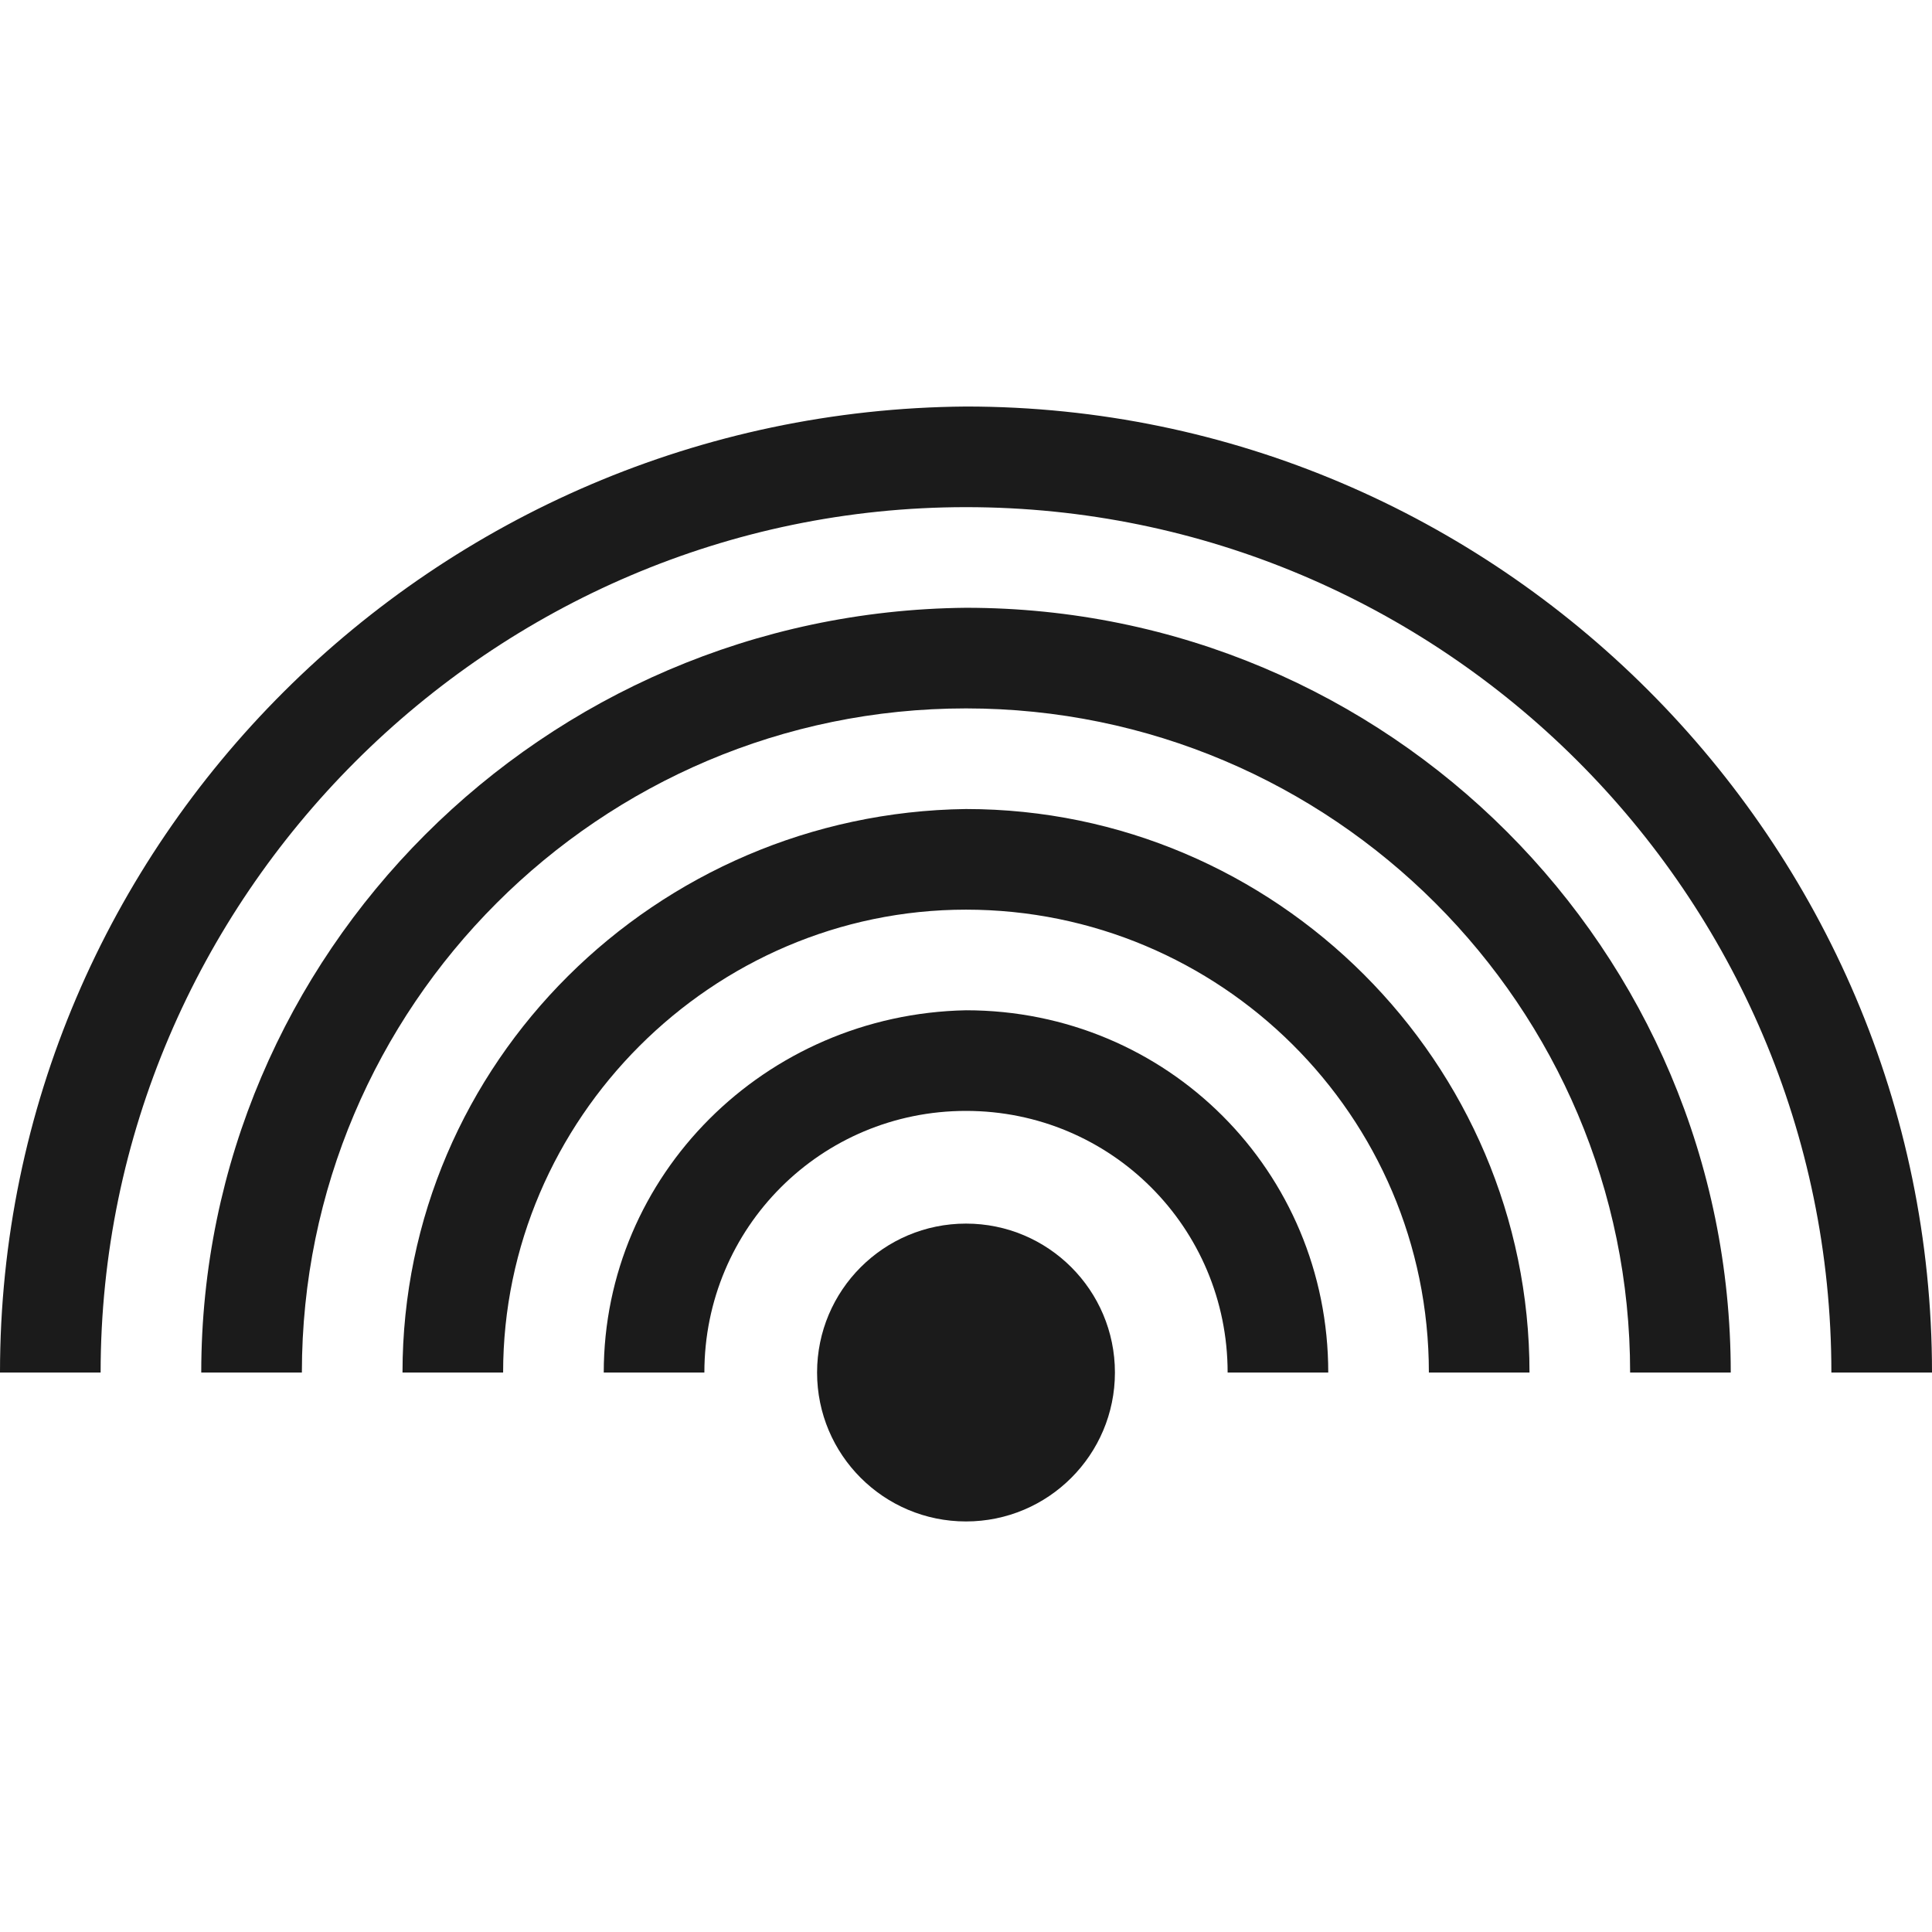
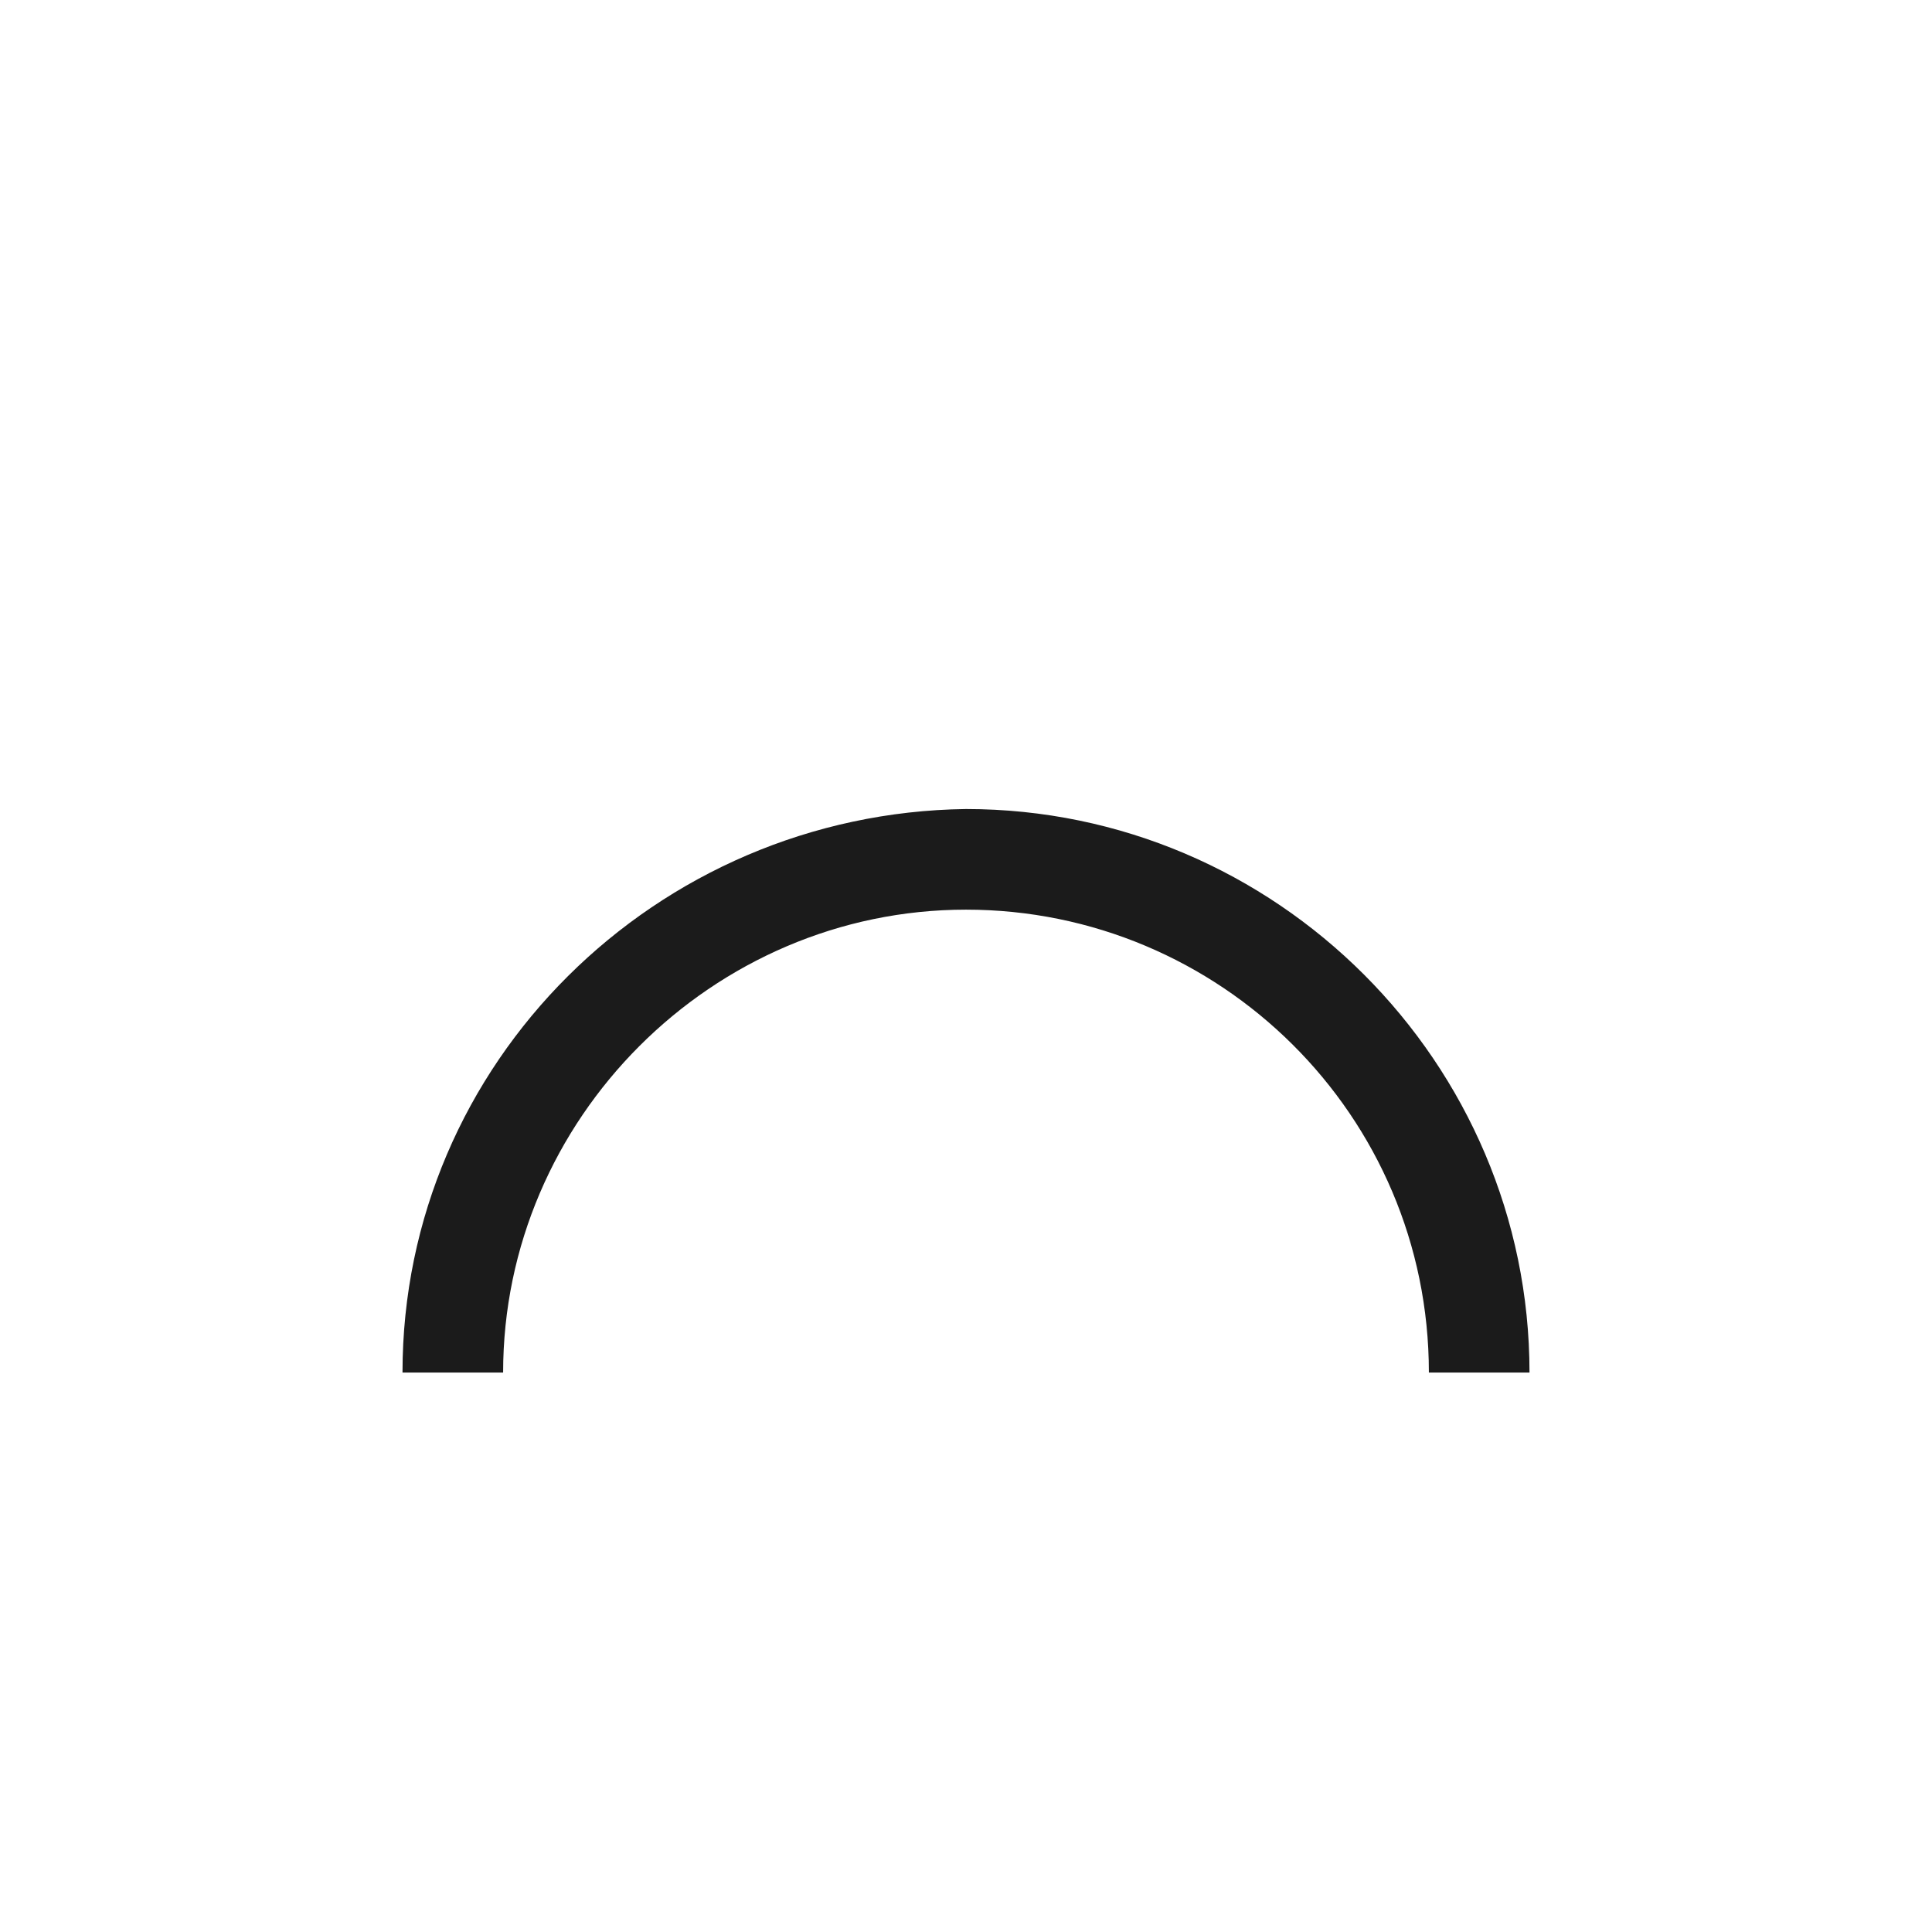
<svg xmlns="http://www.w3.org/2000/svg" version="1.1" id="Layer_1" x="0px" y="0px" viewBox="0 0 48 48" style="enable-background:new 0 0 48 48;" xml:space="preserve">
  <style type="text/css">
	.st0{fill:#1B1B1B;}
	.st1{fill-rule:evenodd;clip-rule:evenodd;fill:#1B1B1B;}
</style>
  <g>
    <g>
      <g>
-         <path class="st0" d="M0,34.1h2.5c0-11.8,9.7-21.5,21.5-21.5s21.5,9.6,21.5,21.5H48c0-13.2-10.8-24-24-24C10.8,10.2,0,20.9,0,34.1     z" />
-       </g>
+         </g>
      <g>
-         <path class="st0" d="M5,34.1h2.5c0-9.1,7.4-16.5,16.5-16.5c9.1,0,16.5,7.4,16.5,16.5H43c0-10.5-8.5-19-19-19     C13.5,15.2,5,23.7,5,34.1z" />
-       </g>
+         </g>
      <g>
        <path class="st0" d="M10,34.1h2.5c0-6.3,5.2-11.5,11.5-11.5c6.3,0,11.5,5.1,11.5,11.5H38c0-7.7-6.3-14-14-14     C16.3,20.2,10,26.4,10,34.1z" />
      </g>
      <g>
-         <path class="st0" d="M15,34.1h2.5c0-3.6,2.9-6.5,6.5-6.5c3.6,0,6.5,2.9,6.5,6.5H33c0-5-4-9-9-9C19,25.2,15,29.2,15,34.1z" />
-       </g>
+         </g>
    </g>
    <g>
-       <circle class="st0" cx="24" cy="34.1" r="3.7" />
-     </g>
+       </g>
  </g>
</svg>